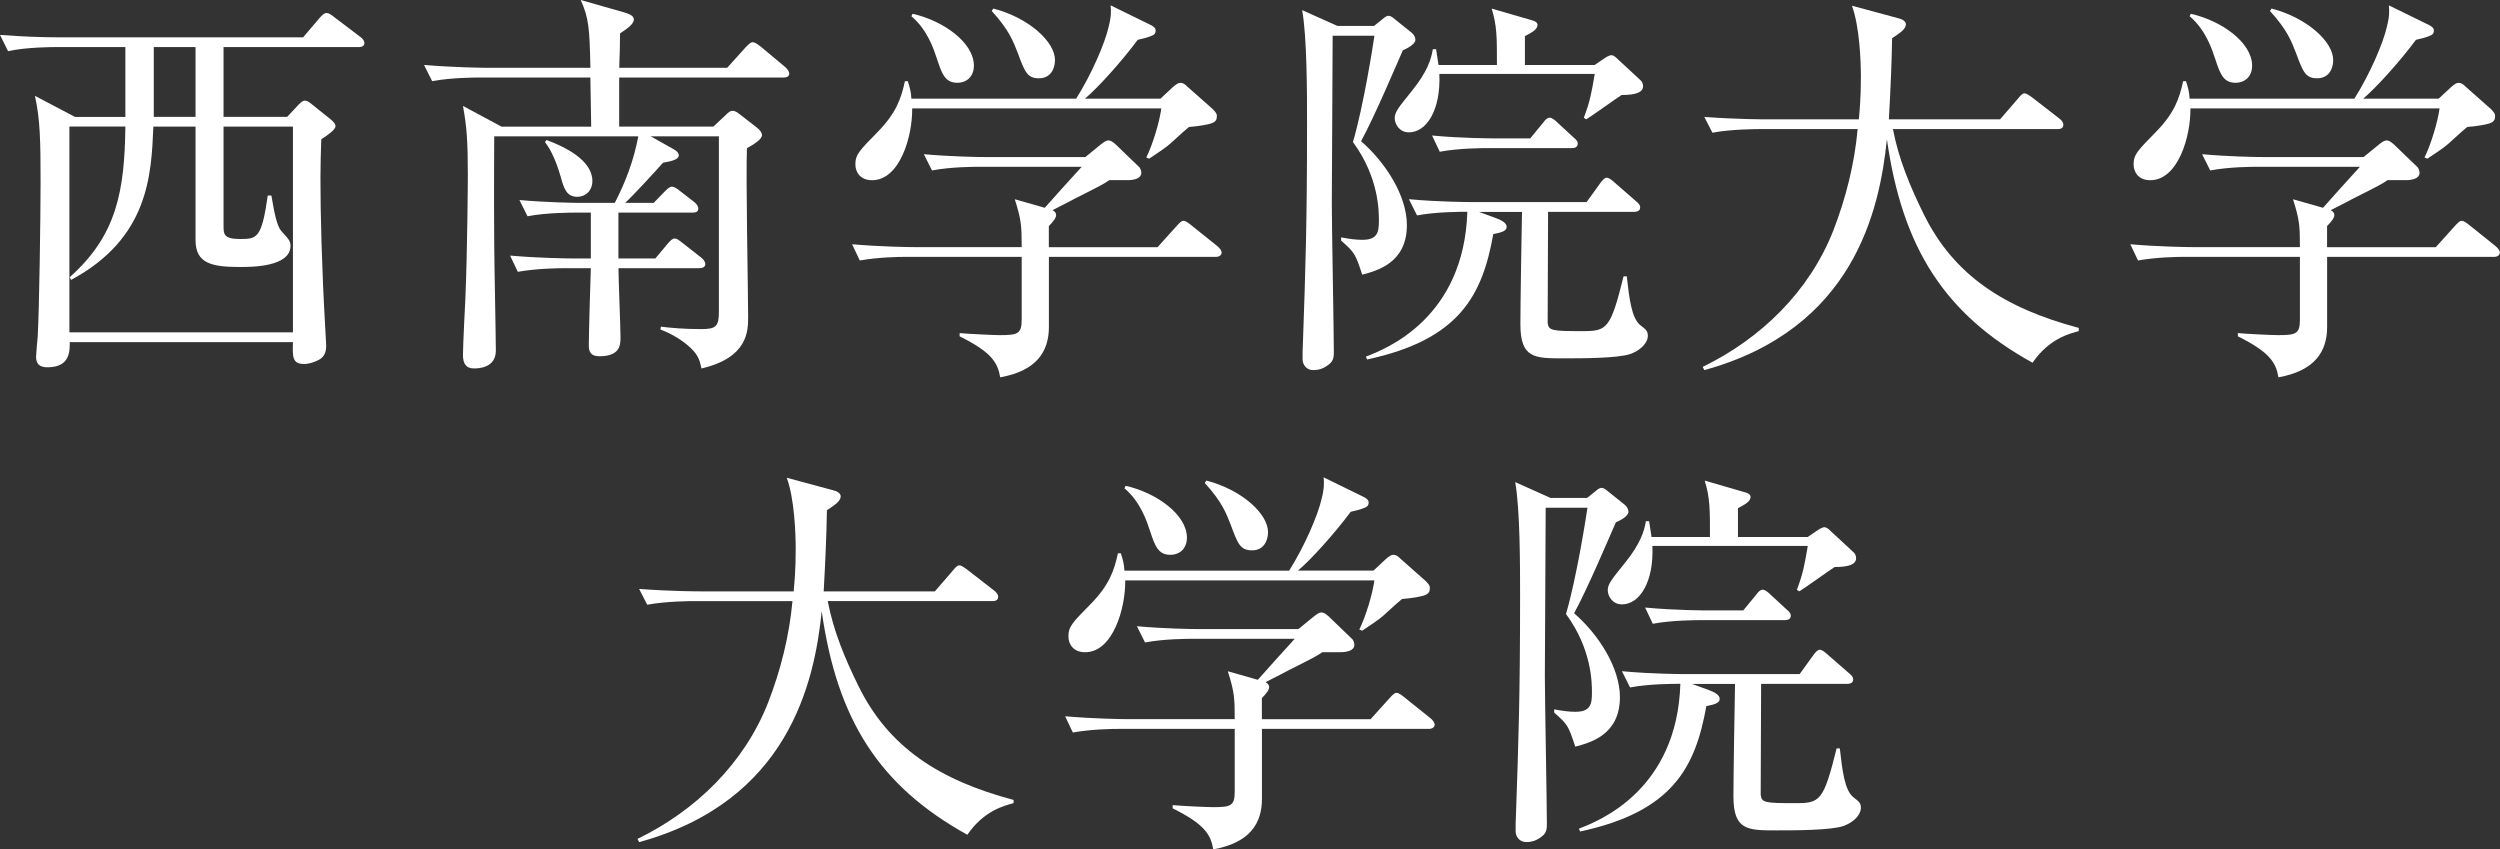
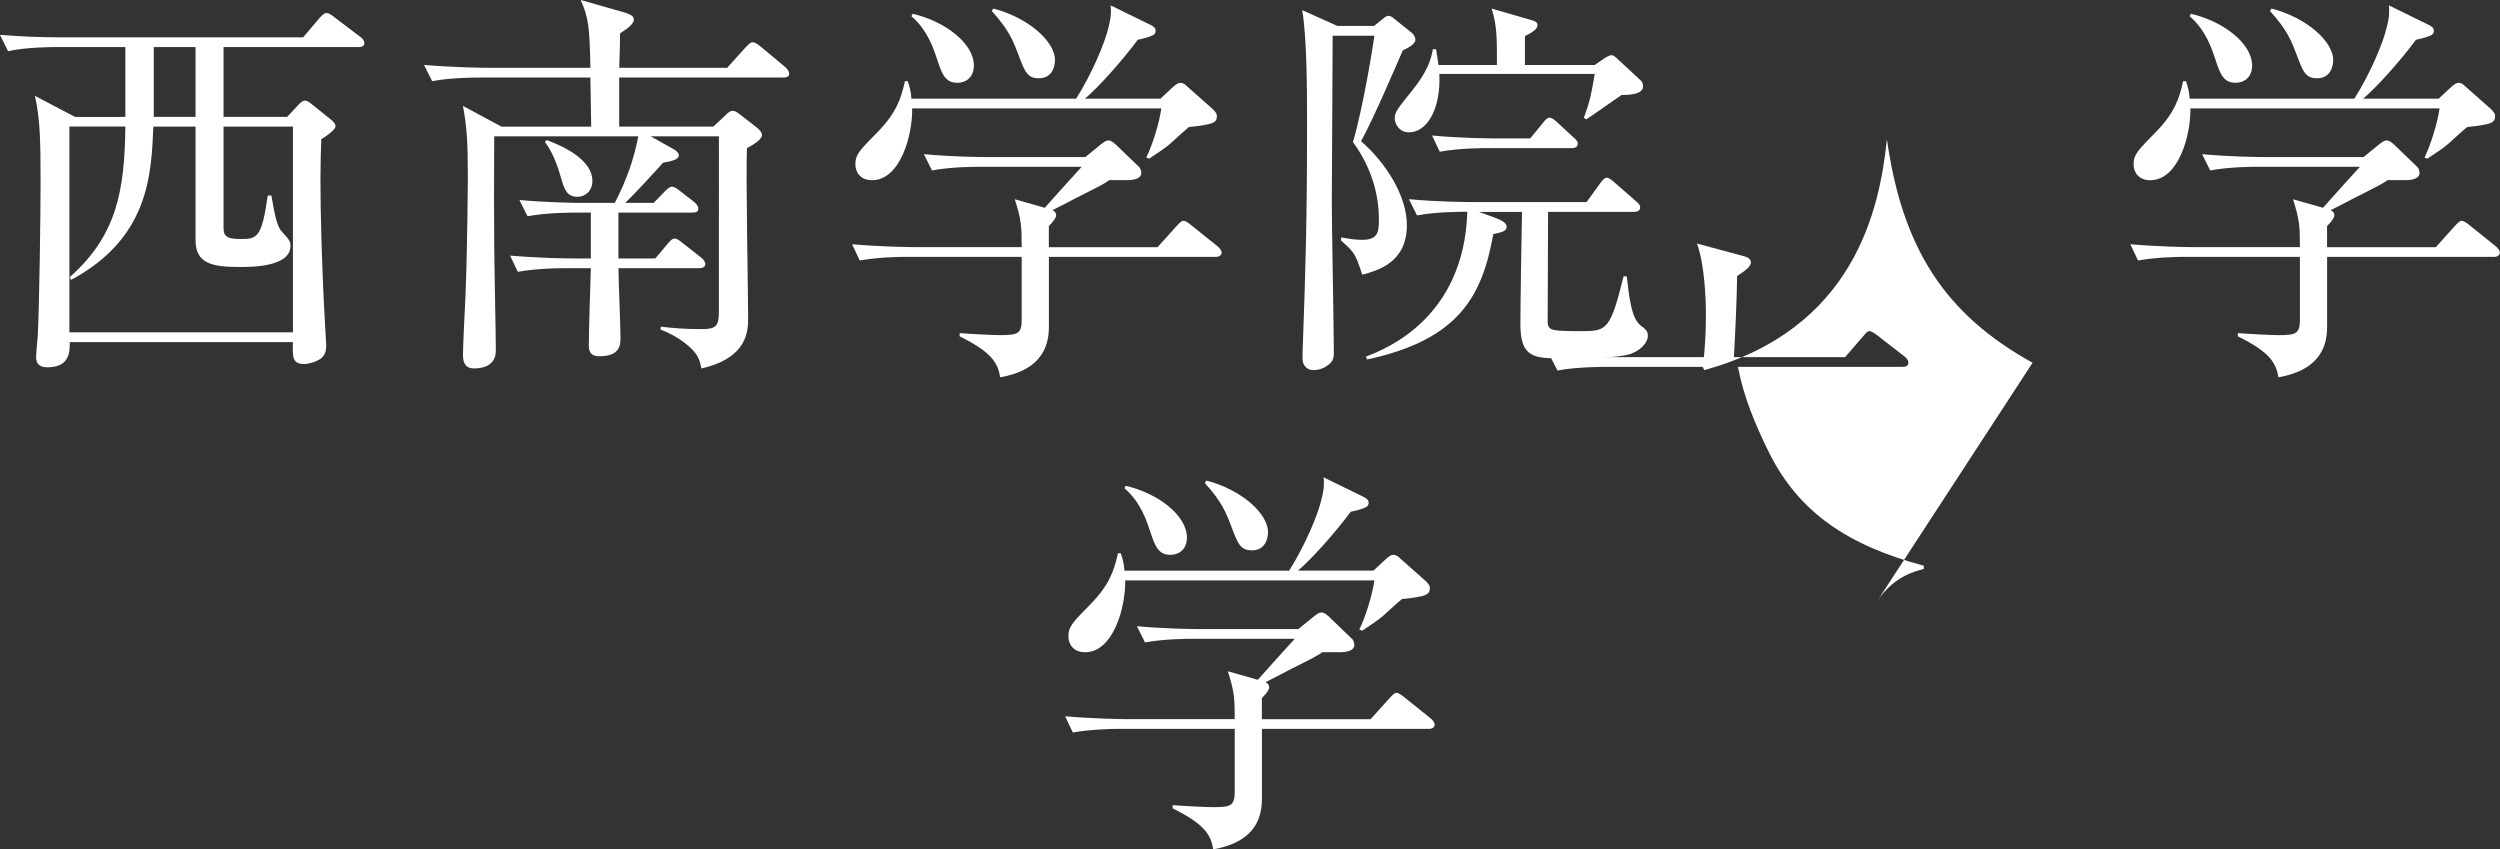
<svg xmlns="http://www.w3.org/2000/svg" viewBox="0 0 418.94 142.33">
  <rect x="0" y="0" width="418.94" height="142.33" fill="#333333" stroke="none" />
  <defs>
    <style>
      .d {
        fill: #fff;
      }
    </style>
  </defs>
  <g id="a" data-name="レイヤー 1" />
  <g id="b" data-name="レイヤー 2">
    <g id="c" data-name="レイヤー 1">
      <g>
        <path class="d" d="M59.97,7.89h-22.51v11.69h10.67l1.9-2.04c.41-.41,.75-.68,1.02-.68,.34,0,.68,.14,1.29,.68l3.06,2.45c.48,.41,.82,.75,.82,1.16,0,.61-1.5,1.63-2.38,2.18-.07,2.31-.14,3.94-.14,6.53,0,5.85,.2,14.69,.82,25.43,0,.2,.14,2.45,.14,2.51,0,.61,0,1.7-1.02,2.38-1.16,.68-2.24,.82-2.65,.82-2.04,0-1.97-1.22-1.9-3.67H11.69c0,1.5,.07,4.22-3.74,4.22-1.84,0-1.9-1.16-1.9-1.84,0-.2,.2-2.79,.27-3.33,.27-4.83,.48-20.33,.48-25.84,0-6.94-.07-10.61-.95-14.48l6.73,3.54h8.43V7.89H9.31c-.48,0-4.83,0-7.96,.68L0,5.85c3.47,.27,6.94,.41,10.4,.41H50.79l2.72-3.2c.48-.54,.82-.88,1.22-.88s.75,.27,1.36,.75l4.22,3.2c.48,.34,.75,.68,.75,1.09,0,.54-.48,.68-1.09,.68Zm-10.88,13.33h-11.63v16.52c0,1.5,0,2.31,2.79,2.31s3.6-.07,4.62-7.28h.61c.48,2.79,.88,5.1,1.7,5.98,1.22,1.36,1.5,1.63,1.5,2.45,0,3.54-6.53,3.54-8.43,3.54-4.69,0-7.48-.54-7.48-4.49V21.21h-7.07c-.34,8.09-.75,18.7-13.8,25.7l-.2-.48c7.89-7,9.18-14.48,9.31-25.23H11.63V55.69H49.09V21.21ZM32.77,7.89h-7v11.69h7V7.89Z" />
        <path class="d" d="M131.23,12.99h-27.47v8.23h15.77l2.11-1.97c.48-.48,.75-.68,1.16-.68,.34,0,.68,.2,1.29,.68l2.72,2.11c.54,.41,.88,.88,.88,1.29,0,.68-1.36,1.56-2.52,2.18-.2,4.49,.2,24.27,.2,28.29,0,2.31,0,6.8-7.82,8.63-.27-1.29-.54-2.24-1.77-3.4-.34-.34-2.18-2.04-5.1-3.13l.07-.48c1.63,.2,3.74,.41,6.8,.41,2.45,0,2.92-.48,2.92-2.92V22.85h-11.42l3.88,2.18c.48,.27,.82,.61,.82,1.02,0,.61-1.02,.95-2.65,1.22-1.36,1.56-5.1,5.58-6.32,6.73h4.76l1.84-1.9c.48-.48,.88-.82,1.22-.82s.82,.27,1.29,.68l2.45,1.9c.34,.27,.68,.68,.68,1.09,0,.54-.41,.68-1.02,.68h-12.37v7.68h6.19l2.11-2.52c.48-.54,.75-.82,1.16-.82,.34,0,.68,.27,1.29,.75l3.13,2.45c.34,.27,.68,.68,.68,1.09s-.34,.68-1.02,.68h-13.53c0,1.83,.34,9.86,.34,11.56,0,1.22,0,3.2-3.54,3.2-1.5,0-1.77-.82-1.77-1.84,0-2.04,.27-11.08,.34-12.92h-4.22c-1.7,0-4.96,.07-8.02,.61l-1.29-2.72c4.62,.41,9.45,.48,10.4,.48h3.13v-7.68h-2.65c-.61,0-4.83,0-7.96,.61l-1.36-2.72c4.56,.41,9.32,.48,10.47,.48h5.51c1.84-3.54,3.2-7.21,3.94-11.15h-24.14c0,1.22-.07,8.77,0,17.95,0,2.86,.27,15.43,.27,17.95,0,2.92-2.92,2.99-3.67,2.99-1.36,0-1.84-.88-1.84-2.24,0-1.5,.34-8.23,.41-9.59,.34-8.09,.41-20.13,.41-20.53,0-5.85-.2-8.29-.82-11.63l6.46,3.47h15.03c0-.2-.07-5.03-.14-8.23h-18.49c-.68,0-4.83,0-8.02,.61l-1.36-2.72c4.76,.41,9.86,.48,10.47,.48h17.41c-.14-6.6-.27-8.36-1.63-11.36l7.41,2.11c1.09,.34,1.5,.68,1.5,1.16,0,.82-1.36,1.7-2.31,2.31,0,1.5-.07,3.81-.14,5.78h18.09l3.06-3.4c.54-.54,.82-.88,1.22-.88s.82,.34,1.36,.75l4.08,3.4c.41,.34,.68,.82,.68,1.09,0,.48-.41,.68-1.02,.68Zm-34.47,19.99c-1.77,0-2.24-1.29-2.79-3.33-1.02-3.54-2.04-5.03-2.65-5.85l.27-.34c3.13,1.16,7.68,3.4,7.68,6.87,0,1.63-1.16,2.65-2.52,2.65Z" />
        <path class="d" d="M203.72,43.04h-27.95v11.76c0,4.08-2.04,7.34-8.16,8.43-.41-2.45-1.43-4.21-6.8-6.87v-.54c1.56,.14,5.64,.34,6.73,.34,2.99,0,3.67-.2,3.67-2.58v-10.54h-19.11c-1.7,0-4.96,.07-8.02,.61l-1.29-2.72c4.62,.41,9.45,.48,10.4,.48h18.02c0-3.54-.07-4.62-1.16-8.02l5.03,1.43c.95-1.09,5.3-5.92,6.19-6.87h-17.13c-.88,0-4.69,0-7.96,.61l-1.36-2.72c4.49,.41,9.18,.48,10.4,.48h16.66l2.58-2.11c.61-.48,.95-.68,1.29-.68s.68,.2,1.22,.68l3.88,3.74c.27,.2,.41,.75,.41,1.02,0,.88-1.09,1.22-2.31,1.22h-3.06c-.88,.61-1.36,.88-5.71,3.06-.88,.48-1.16,.61-3.81,1.97,.41,.2,.61,.48,.61,.82,0,.48-.48,1.09-1.22,1.84v3.54h18.22l3.06-3.4c.68-.75,.95-1.02,1.29-1.02s.82,.34,1.56,.95l4.15,3.33c.34,.27,.68,.75,.68,1.02,0,.41-.34,.75-1.02,.75Zm-.54-22.44c-.61,.27-2.24,.54-3.94,.68-.68,.54-.95,.82-3.13,2.79-.75,.68-2.31,1.7-3.54,2.52l-.48-.2c1.09-2.18,2.24-6.05,2.52-8.23h-41.75c.07,4.62-2.04,12.04-6.73,12.04-1.97,0-2.79-1.36-2.79-2.65,0-1.7,.75-2.38,3.74-5.44,3.13-3.2,3.94-5.64,4.56-8.5h.48c.34,1.02,.54,1.77,.61,2.92h27.61c2.58-4.08,4.83-9.31,5.44-12.03,.48-1.9,.41-2.65,.34-3.6l6.66,3.26c.54,.27,.88,.54,.88,.95,0,.54-.27,.75-.82,.95-.48,.2-1.5,.48-2.18,.61-2.79,3.74-6.6,7.96-8.84,9.86h12.65l2.04-1.9c.61-.54,.95-.75,1.29-.75,.41,0,.75,.2,1.22,.68l4.15,3.67c.34,.34,.75,.75,.75,1.16,0,.61-.14,.95-.75,1.22Zm-42.77-6.73c-1.9,0-2.52-1.29-3.33-3.81-.61-1.84-1.63-5.03-4.35-7.34l.2-.41c5.17,1.16,10.27,4.83,10.27,8.7,0,1.7-1.09,2.86-2.79,2.86Zm13.67-.75c-1.97,0-2.38-1.16-3.54-4.28-.75-1.9-1.43-3.81-4.35-7l.27-.41c5.98,1.56,10.33,5.58,10.33,8.63,0,.75-.27,3.06-2.72,3.06Z" />
        <path class="d" d="M230.25,4.35l1.36-1.09c.54-.48,.82-.61,1.09-.61,.34,0,.68,.27,1.09,.61l2.79,2.24c.34,.27,.61,.75,.61,1.16,0,.82-1.63,1.56-2.11,1.77-.61,1.36-4.83,11.35-7,15.23,4.08,3.54,7.68,9.11,7.68,14.07,0,6.32-4.96,7.62-7.48,8.3-1.16-3.47-1.22-3.67-3.54-5.71v-.54c1.43,.27,2.52,.41,3.54,.41,2.58,0,2.79-1.29,2.79-3.2,0-1.63,0-7.27-4.35-13.19,1.77-5.98,3.4-16.39,3.6-17.81h-7c0,4.42-.14,24.14-.14,28.15s.34,21.35,.34,24.89c0,.75-.07,1.43-.75,1.97-.82,.68-1.63,1.02-2.72,1.02s-1.77-.88-1.77-1.84c0-.61,0-2.04,.07-3.06,.41-11.76,.68-19.45,.68-36.31,0-5.17,0-14.55-.82-19.11l5.92,2.65h6.12Zm17.54,31.14l2.79,1.02c.95,.34,1.9,.82,1.9,1.5,0,.75-.95,.95-2.24,1.22-1.84,10.27-5.64,17.68-21.15,21.01l-.2-.48c3.4-1.29,16.45-6.46,17-24.27-1.16,0-5.24,0-8.43,.61l-1.36-2.72c5.17,.48,10.27,.48,10.47,.48h19.31l2.31-3.2c.34-.48,.75-.88,1.02-.88,.41,0,.82,.34,1.29,.75l3.67,3.2c.41,.34,.68,.61,.68,1.02,0,.61-.54,.75-1.02,.75h-14.41c0,1.16-.07,18.29-.07,18.56,.14,1.36,.68,1.43,5.85,1.43,4.08,0,4.69-.34,6.87-9.18h.54c.41,3.74,.82,7,2.24,8.16,.95,.75,1.29,.95,1.29,1.84s-.88,2.24-2.86,2.99c-2.11,.75-8.29,.75-11.29,.75-4.83,0-7.21,0-7.21-5.71,0-2.99,.2-16.18,.27-18.83h-7.28Zm19.45-24.61l1.5-1.02c.2-.14,.88-.61,1.29-.61s.82,.41,1.16,.75l3.67,3.4c.27,.2,.48,.61,.48,1.02,0,1.02-1.09,1.5-3.6,1.5-.95,.61-5.03,3.54-5.92,4.08l-.41-.27c1.02-2.65,1.29-4.15,1.83-7.34h-26.04c.27,5.98-2.11,9.79-5.1,9.79-1.63,0-2.38-1.43-2.38-2.38,0-1.09,.75-1.9,2.92-4.62,2.52-3.13,3.2-5.24,3.47-6.94h.54c.14,1.02,.27,1.63,.41,2.65h9.79c0-4.76,0-6.53-.88-9.45l6.8,1.97c.54,.14,.88,.41,.88,.75,0,.75-.82,1.22-2.11,1.9v4.83h11.69Zm-10.81,12.31l2.18-2.65c.34-.48,.68-.82,1.09-.82s1.02,.54,1.22,.75l2.79,2.58c.41,.34,.68,.61,.68,1.02,0,.68-.61,.75-1.09,.75h-14.01c-.61,0-4.83,0-8.02,.61l-1.29-2.72c5.1,.48,10.2,.48,10.4,.48h6.05Z" />
-         <path class="d" d="M340.61,60.79c-14.75-8.16-21.83-19.24-24.41-37.46-1.22,11.97-5.58,31.82-30.6,38.69l-.27-.54c9.79-4.76,17.88-12.65,21.89-22.85,2.11-5.44,3.54-11.15,4.08-17h-16.32c-.54,0-4.83,0-8.02,.61l-1.36-2.65c5.37,.41,10.13,.41,10.47,.41h15.43c.14-1.56,.34-3.67,.34-7.07,0-2.58-.2-8.43-1.5-11.97l7.82,2.11c.61,.14,1.22,.48,1.22,1.02,0,.75-.95,1.43-2.31,2.31-.07,4.42-.27,8.64-.54,13.6h18.63l3.06-3.54c.34-.41,.68-.82,1.02-.82s.82,.34,1.29,.68l4.56,3.54c.27,.2,.68,.61,.68,1.02,0,.75-.68,.75-1.02,.75h-27.54c.95,5.03,2.92,9.72,5.17,14.28,5.03,10.2,13.46,15.71,25.97,19.04v.54c-1.5,.41-4.96,1.22-7.75,5.3Z" />
+         <path class="d" d="M340.61,60.79c-14.75-8.16-21.83-19.24-24.41-37.46-1.22,11.97-5.58,31.82-30.6,38.69l-.27-.54h-16.32c-.54,0-4.83,0-8.02,.61l-1.36-2.65c5.37,.41,10.13,.41,10.47,.41h15.43c.14-1.56,.34-3.67,.34-7.07,0-2.58-.2-8.43-1.5-11.97l7.82,2.11c.61,.14,1.22,.48,1.22,1.02,0,.75-.95,1.43-2.31,2.31-.07,4.42-.27,8.64-.54,13.6h18.63l3.06-3.54c.34-.41,.68-.82,1.02-.82s.82,.34,1.29,.68l4.56,3.54c.27,.2,.68,.61,.68,1.02,0,.75-.68,.75-1.02,.75h-27.54c.95,5.03,2.92,9.72,5.17,14.28,5.03,10.2,13.46,15.71,25.97,19.04v.54c-1.5,.41-4.96,1.22-7.75,5.3Z" />
        <path class="d" d="M417.92,43.04h-27.95v11.76c0,4.08-2.04,7.34-8.16,8.43-.41-2.45-1.43-4.21-6.8-6.87v-.54c1.56,.14,5.64,.34,6.73,.34,2.99,0,3.67-.2,3.67-2.58v-10.54h-19.11c-1.7,0-4.96,.07-8.02,.61l-1.29-2.72c4.62,.41,9.45,.48,10.4,.48h18.02c0-3.54-.07-4.62-1.16-8.02l5.03,1.43c.95-1.09,5.3-5.92,6.19-6.87h-17.13c-.88,0-4.69,0-7.96,.61l-1.36-2.72c4.49,.41,9.18,.48,10.4,.48h16.66l2.58-2.11c.61-.48,.95-.68,1.29-.68s.68,.2,1.22,.68l3.88,3.74c.27,.2,.41,.75,.41,1.02,0,.88-1.09,1.22-2.31,1.22h-3.06c-.88,.61-1.36,.88-5.71,3.06-.88,.48-1.16,.61-3.81,1.97,.41,.2,.61,.48,.61,.82,0,.48-.48,1.09-1.22,1.84v3.54h18.22l3.06-3.4c.68-.75,.95-1.02,1.29-1.02s.82,.34,1.56,.95l4.15,3.33c.34,.27,.68,.75,.68,1.02,0,.41-.34,.75-1.02,.75Zm-.54-22.44c-.61,.27-2.24,.54-3.94,.68-.68,.54-.95,.82-3.13,2.79-.75,.68-2.31,1.7-3.54,2.52l-.48-.2c1.09-2.18,2.24-6.05,2.52-8.23h-41.75c.07,4.62-2.04,12.04-6.73,12.04-1.97,0-2.79-1.36-2.79-2.65,0-1.7,.75-2.38,3.74-5.44,3.13-3.2,3.94-5.64,4.56-8.5h.48c.34,1.02,.54,1.77,.61,2.92h27.61c2.58-4.08,4.83-9.31,5.44-12.03,.48-1.9,.41-2.65,.34-3.6l6.66,3.26c.54,.27,.88,.54,.88,.95,0,.54-.27,.75-.82,.95-.48,.2-1.5,.48-2.18,.61-2.79,3.74-6.6,7.96-8.84,9.86h12.65l2.04-1.9c.61-.54,.95-.75,1.29-.75,.41,0,.75,.2,1.22,.68l4.15,3.67c.34,.34,.75,.75,.75,1.16,0,.61-.14,.95-.75,1.22Zm-42.77-6.73c-1.9,0-2.52-1.29-3.33-3.81-.61-1.84-1.63-5.03-4.35-7.34l.2-.41c5.17,1.16,10.27,4.83,10.27,8.7,0,1.7-1.09,2.86-2.79,2.86Zm13.67-.75c-1.97,0-2.38-1.16-3.54-4.28-.75-1.9-1.43-3.81-4.35-7l.27-.41c5.98,1.56,10.33,5.58,10.33,8.63,0,.75-.27,3.06-2.72,3.06Z" />
-         <path class="d" d="M162.11,139.89c-14.75-8.16-21.83-19.24-24.41-37.46-1.22,11.97-5.58,31.82-30.6,38.69l-.27-.54c9.79-4.76,17.88-12.65,21.89-22.85,2.11-5.44,3.54-11.15,4.08-17h-16.32c-.54,0-4.83,0-8.02,.61l-1.36-2.65c5.37,.41,10.13,.41,10.47,.41h15.43c.14-1.56,.34-3.67,.34-7.07,0-2.58-.2-8.43-1.5-11.97l7.82,2.11c.61,.14,1.22,.48,1.22,1.02,0,.75-.95,1.43-2.31,2.31-.07,4.42-.27,8.63-.54,13.6h18.63l3.06-3.54c.34-.41,.68-.82,1.02-.82s.82,.34,1.29,.68l4.56,3.54c.27,.2,.68,.61,.68,1.02,0,.75-.68,.75-1.02,.75h-27.54c.95,5.03,2.92,9.72,5.17,14.28,5.03,10.2,13.46,15.71,25.97,19.04v.54c-1.5,.41-4.96,1.22-7.75,5.3Z" />
        <path class="d" d="M239.42,122.14h-27.95v11.76c0,4.08-2.04,7.34-8.16,8.43-.41-2.45-1.43-4.21-6.8-6.87v-.54c1.56,.14,5.64,.34,6.73,.34,2.99,0,3.67-.2,3.67-2.58v-10.54h-19.11c-1.7,0-4.96,.07-8.02,.61l-1.29-2.72c4.62,.41,9.45,.48,10.4,.48h18.02c0-3.54-.07-4.62-1.16-8.02l5.03,1.43c.95-1.09,5.3-5.92,6.19-6.87h-17.13c-.88,0-4.69,0-7.96,.61l-1.36-2.72c4.49,.41,9.18,.48,10.4,.48h16.66l2.58-2.11c.61-.48,.95-.68,1.29-.68s.68,.2,1.22,.68l3.88,3.74c.27,.2,.41,.75,.41,1.02,0,.88-1.09,1.22-2.31,1.22h-3.06c-.88,.61-1.36,.88-5.71,3.06-.88,.48-1.16,.61-3.81,1.97,.41,.2,.61,.48,.61,.82,0,.48-.48,1.09-1.22,1.84v3.54h18.22l3.06-3.4c.68-.75,.95-1.02,1.29-1.02s.82,.34,1.56,.95l4.15,3.33c.34,.27,.68,.75,.68,1.02,0,.41-.34,.75-1.02,.75Zm-.54-22.44c-.61,.27-2.24,.54-3.94,.68-.68,.54-.95,.82-3.13,2.79-.75,.68-2.31,1.7-3.54,2.52l-.48-.2c1.09-2.18,2.24-6.05,2.52-8.23h-41.75c.07,4.62-2.04,12.04-6.73,12.04-1.97,0-2.79-1.36-2.79-2.65,0-1.7,.75-2.38,3.74-5.44,3.13-3.2,3.94-5.64,4.56-8.5h.48c.34,1.02,.54,1.77,.61,2.92h27.6c2.58-4.08,4.83-9.31,5.44-12.04,.48-1.9,.41-2.65,.34-3.6l6.66,3.26c.54,.27,.88,.54,.88,.95,0,.54-.27,.75-.82,.95-.48,.2-1.5,.48-2.18,.61-2.79,3.74-6.6,7.96-8.84,9.86h12.65l2.04-1.9c.61-.54,.95-.75,1.29-.75,.41,0,.75,.2,1.22,.68l4.15,3.67c.34,.34,.75,.75,.75,1.16,0,.61-.14,.95-.75,1.22Zm-42.77-6.73c-1.9,0-2.52-1.29-3.33-3.81-.61-1.84-1.63-5.03-4.35-7.34l.2-.41c5.17,1.16,10.27,4.83,10.27,8.7,0,1.7-1.09,2.86-2.79,2.86Zm13.67-.75c-1.97,0-2.38-1.16-3.54-4.28-.75-1.9-1.43-3.81-4.35-7l.27-.41c5.98,1.56,10.33,5.58,10.33,8.64,0,.75-.27,3.06-2.72,3.06Z" />
-         <path class="d" d="M265.95,83.45l1.36-1.09c.54-.48,.82-.61,1.09-.61,.34,0,.68,.27,1.09,.61l2.79,2.24c.34,.27,.61,.75,.61,1.16,0,.82-1.63,1.56-2.11,1.77-.61,1.36-4.83,11.35-7,15.23,4.08,3.54,7.68,9.11,7.68,14.07,0,6.32-4.96,7.62-7.48,8.29-1.16-3.47-1.22-3.67-3.54-5.71v-.54c1.43,.27,2.52,.41,3.54,.41,2.58,0,2.79-1.29,2.79-3.2,0-1.63,0-7.28-4.35-13.19,1.77-5.98,3.4-16.39,3.6-17.81h-7c0,4.42-.14,24.14-.14,28.15s.34,21.35,.34,24.89c0,.75-.07,1.43-.75,1.97-.82,.68-1.63,1.02-2.72,1.02s-1.77-.88-1.77-1.84c0-.61,0-2.04,.07-3.06,.41-11.76,.68-19.45,.68-36.31,0-5.17,0-14.55-.82-19.11l5.92,2.65h6.12Zm17.54,31.14l2.79,1.02c.95,.34,1.9,.82,1.9,1.5,0,.75-.95,.95-2.24,1.22-1.84,10.27-5.64,17.68-21.15,21.01l-.2-.48c3.4-1.29,16.45-6.46,17-24.27-1.16,0-5.24,0-8.43,.61l-1.36-2.72c5.17,.48,10.27,.48,10.47,.48h19.31l2.31-3.2c.34-.48,.75-.88,1.02-.88,.41,0,.82,.34,1.29,.75l3.67,3.2c.41,.34,.68,.61,.68,1.02,0,.61-.54,.75-1.02,.75h-14.41c0,1.16-.07,18.29-.07,18.56,.14,1.36,.68,1.43,5.85,1.43,4.08,0,4.69-.34,6.87-9.18h.54c.41,3.74,.82,7,2.24,8.16,.95,.75,1.29,.95,1.29,1.84s-.88,2.24-2.86,2.99c-2.11,.75-8.29,.75-11.29,.75-4.83,0-7.21,0-7.21-5.71,0-2.99,.2-16.18,.27-18.83h-7.28Zm19.45-24.61l1.5-1.02c.2-.14,.88-.61,1.29-.61s.82,.41,1.16,.75l3.67,3.4c.27,.2,.48,.61,.48,1.02,0,1.02-1.09,1.5-3.6,1.5-.95,.61-5.03,3.54-5.92,4.08l-.41-.27c1.02-2.65,1.29-4.15,1.83-7.34h-26.04c.27,5.98-2.11,9.79-5.1,9.79-1.63,0-2.38-1.43-2.38-2.38,0-1.09,.75-1.9,2.92-4.62,2.52-3.13,3.2-5.24,3.47-6.94h.54c.14,1.02,.27,1.63,.41,2.65h9.79c0-4.76,0-6.53-.88-9.45l6.8,1.97c.54,.14,.88,.41,.88,.75,0,.75-.82,1.22-2.11,1.9v4.83h11.69Zm-10.81,12.31l2.18-2.65c.34-.48,.68-.82,1.09-.82s1.02,.54,1.22,.75l2.79,2.58c.41,.34,.68,.61,.68,1.02,0,.68-.61,.75-1.09,.75h-14.01c-.61,0-4.83,0-8.02,.61l-1.29-2.72c5.1,.48,10.2,.48,10.4,.48h6.05Z" />
      </g>
    </g>
  </g>
</svg>